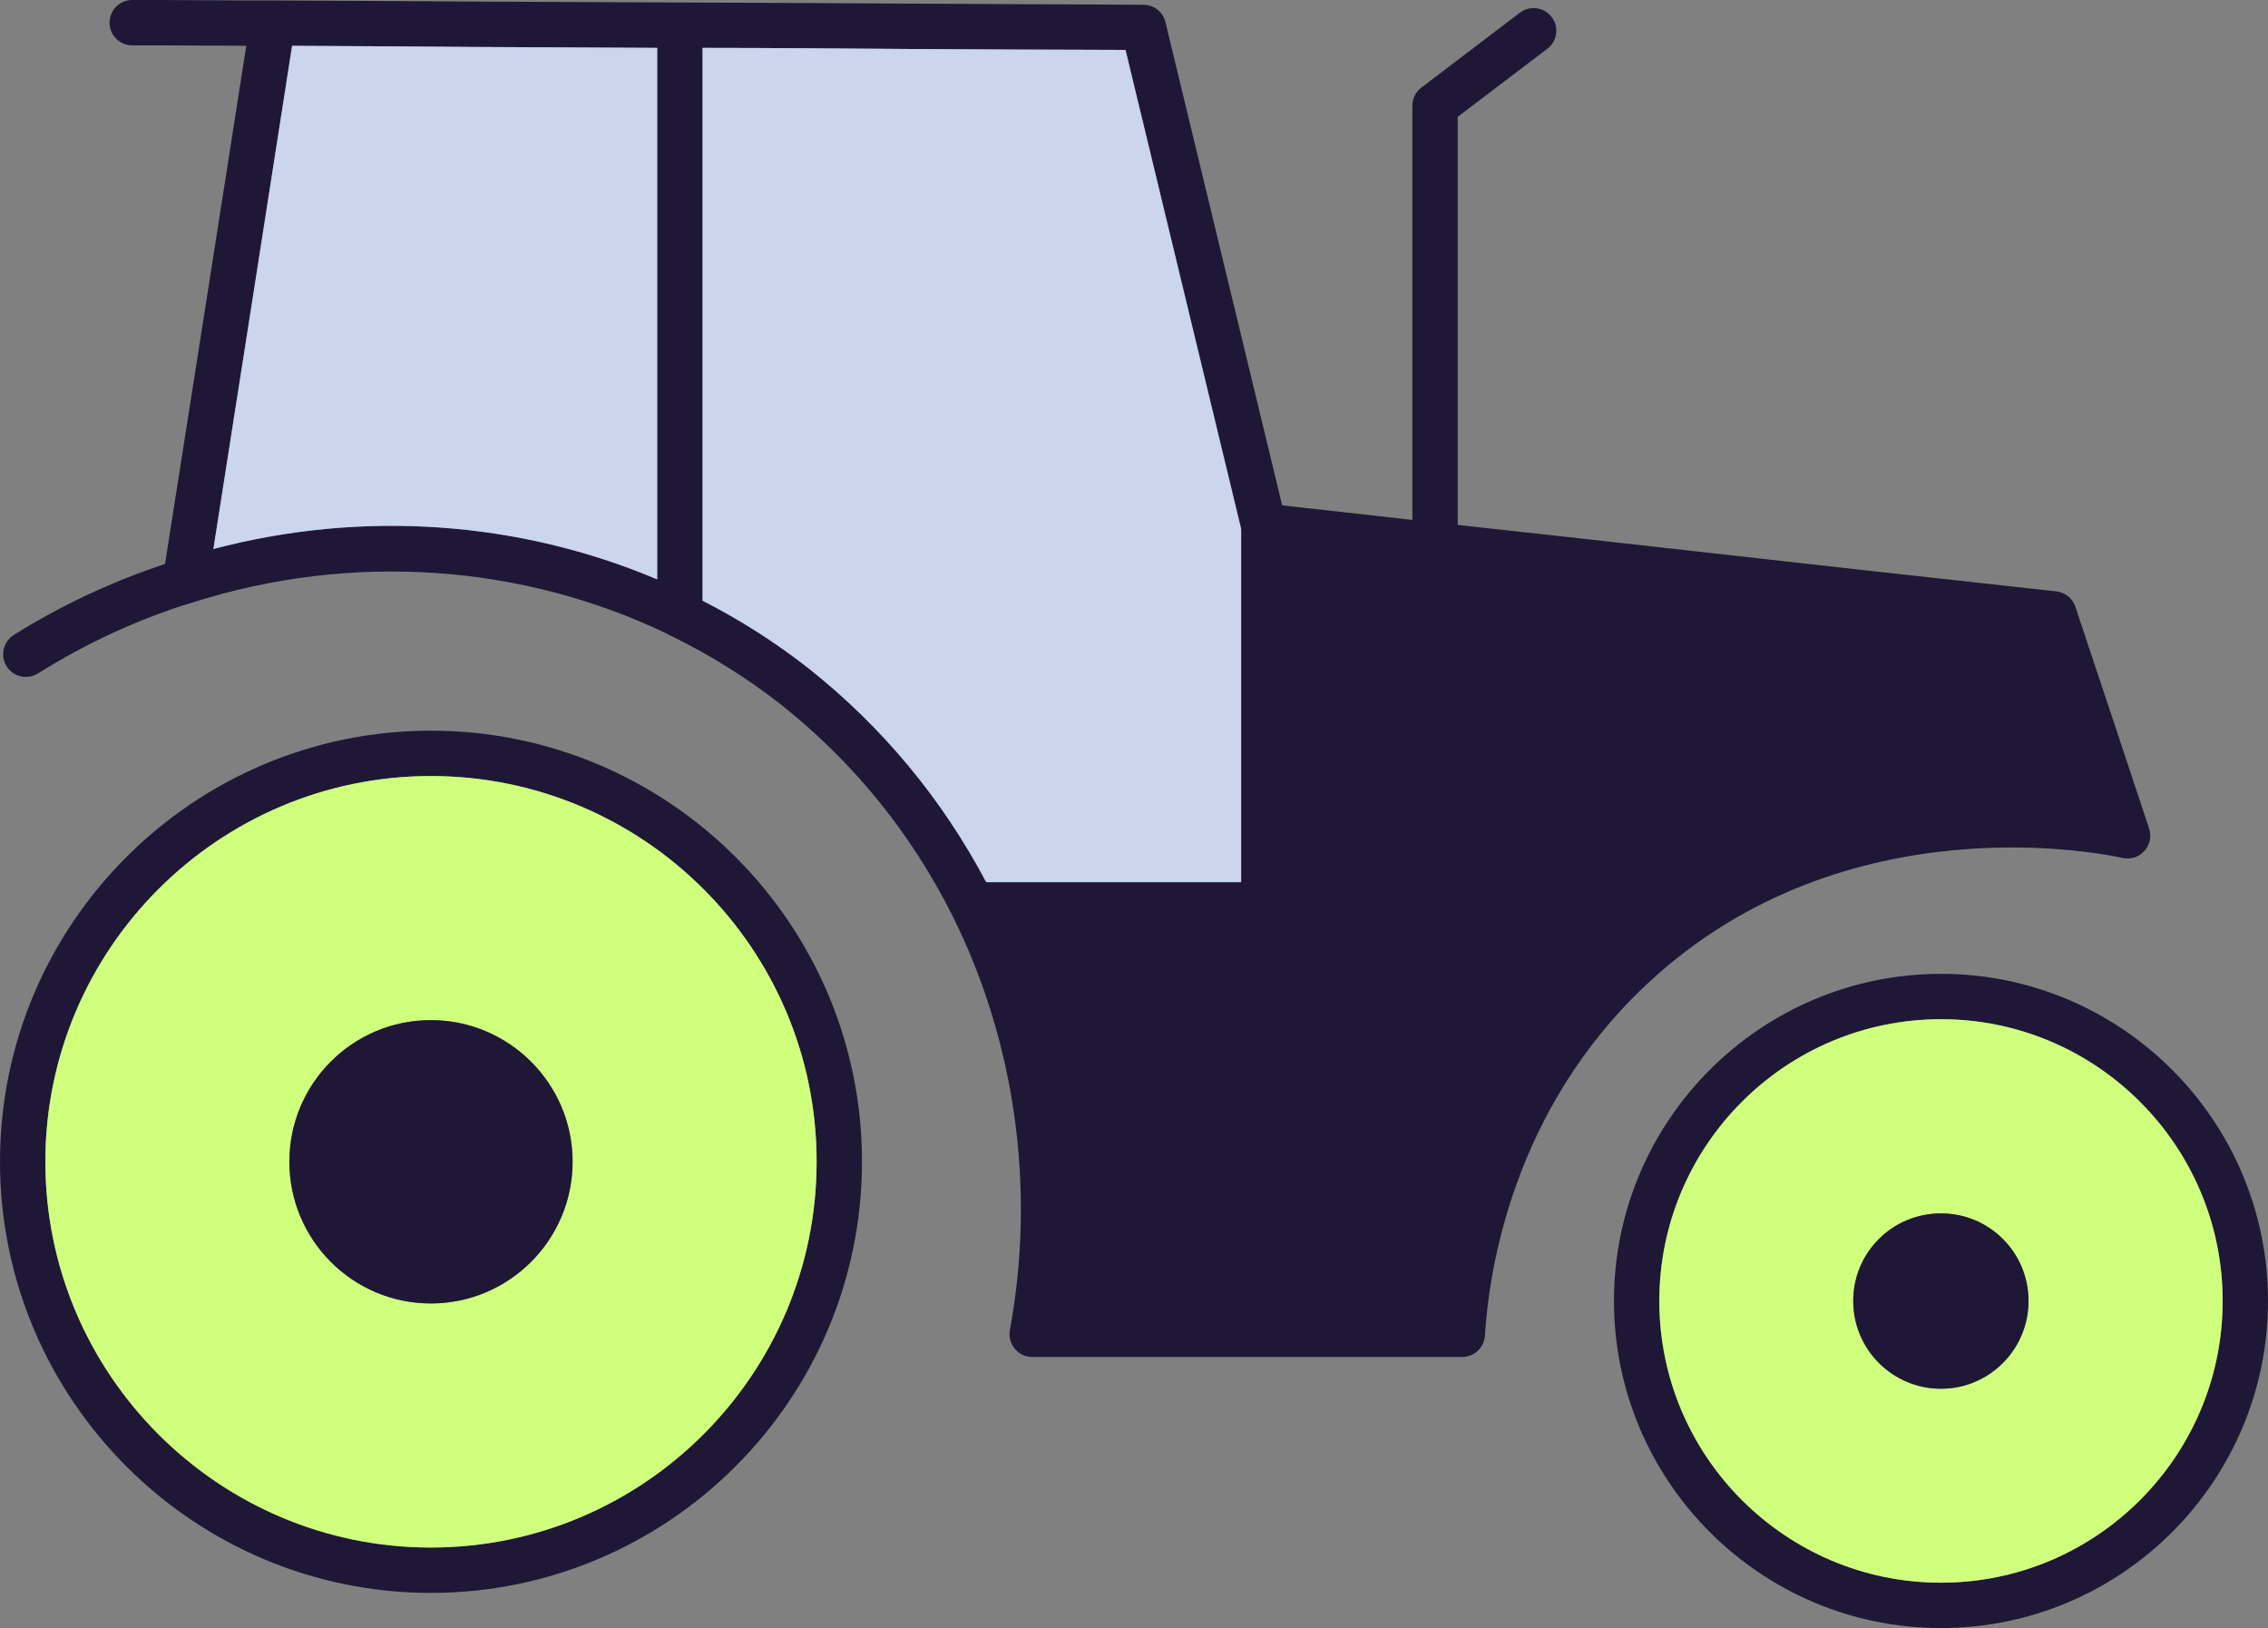
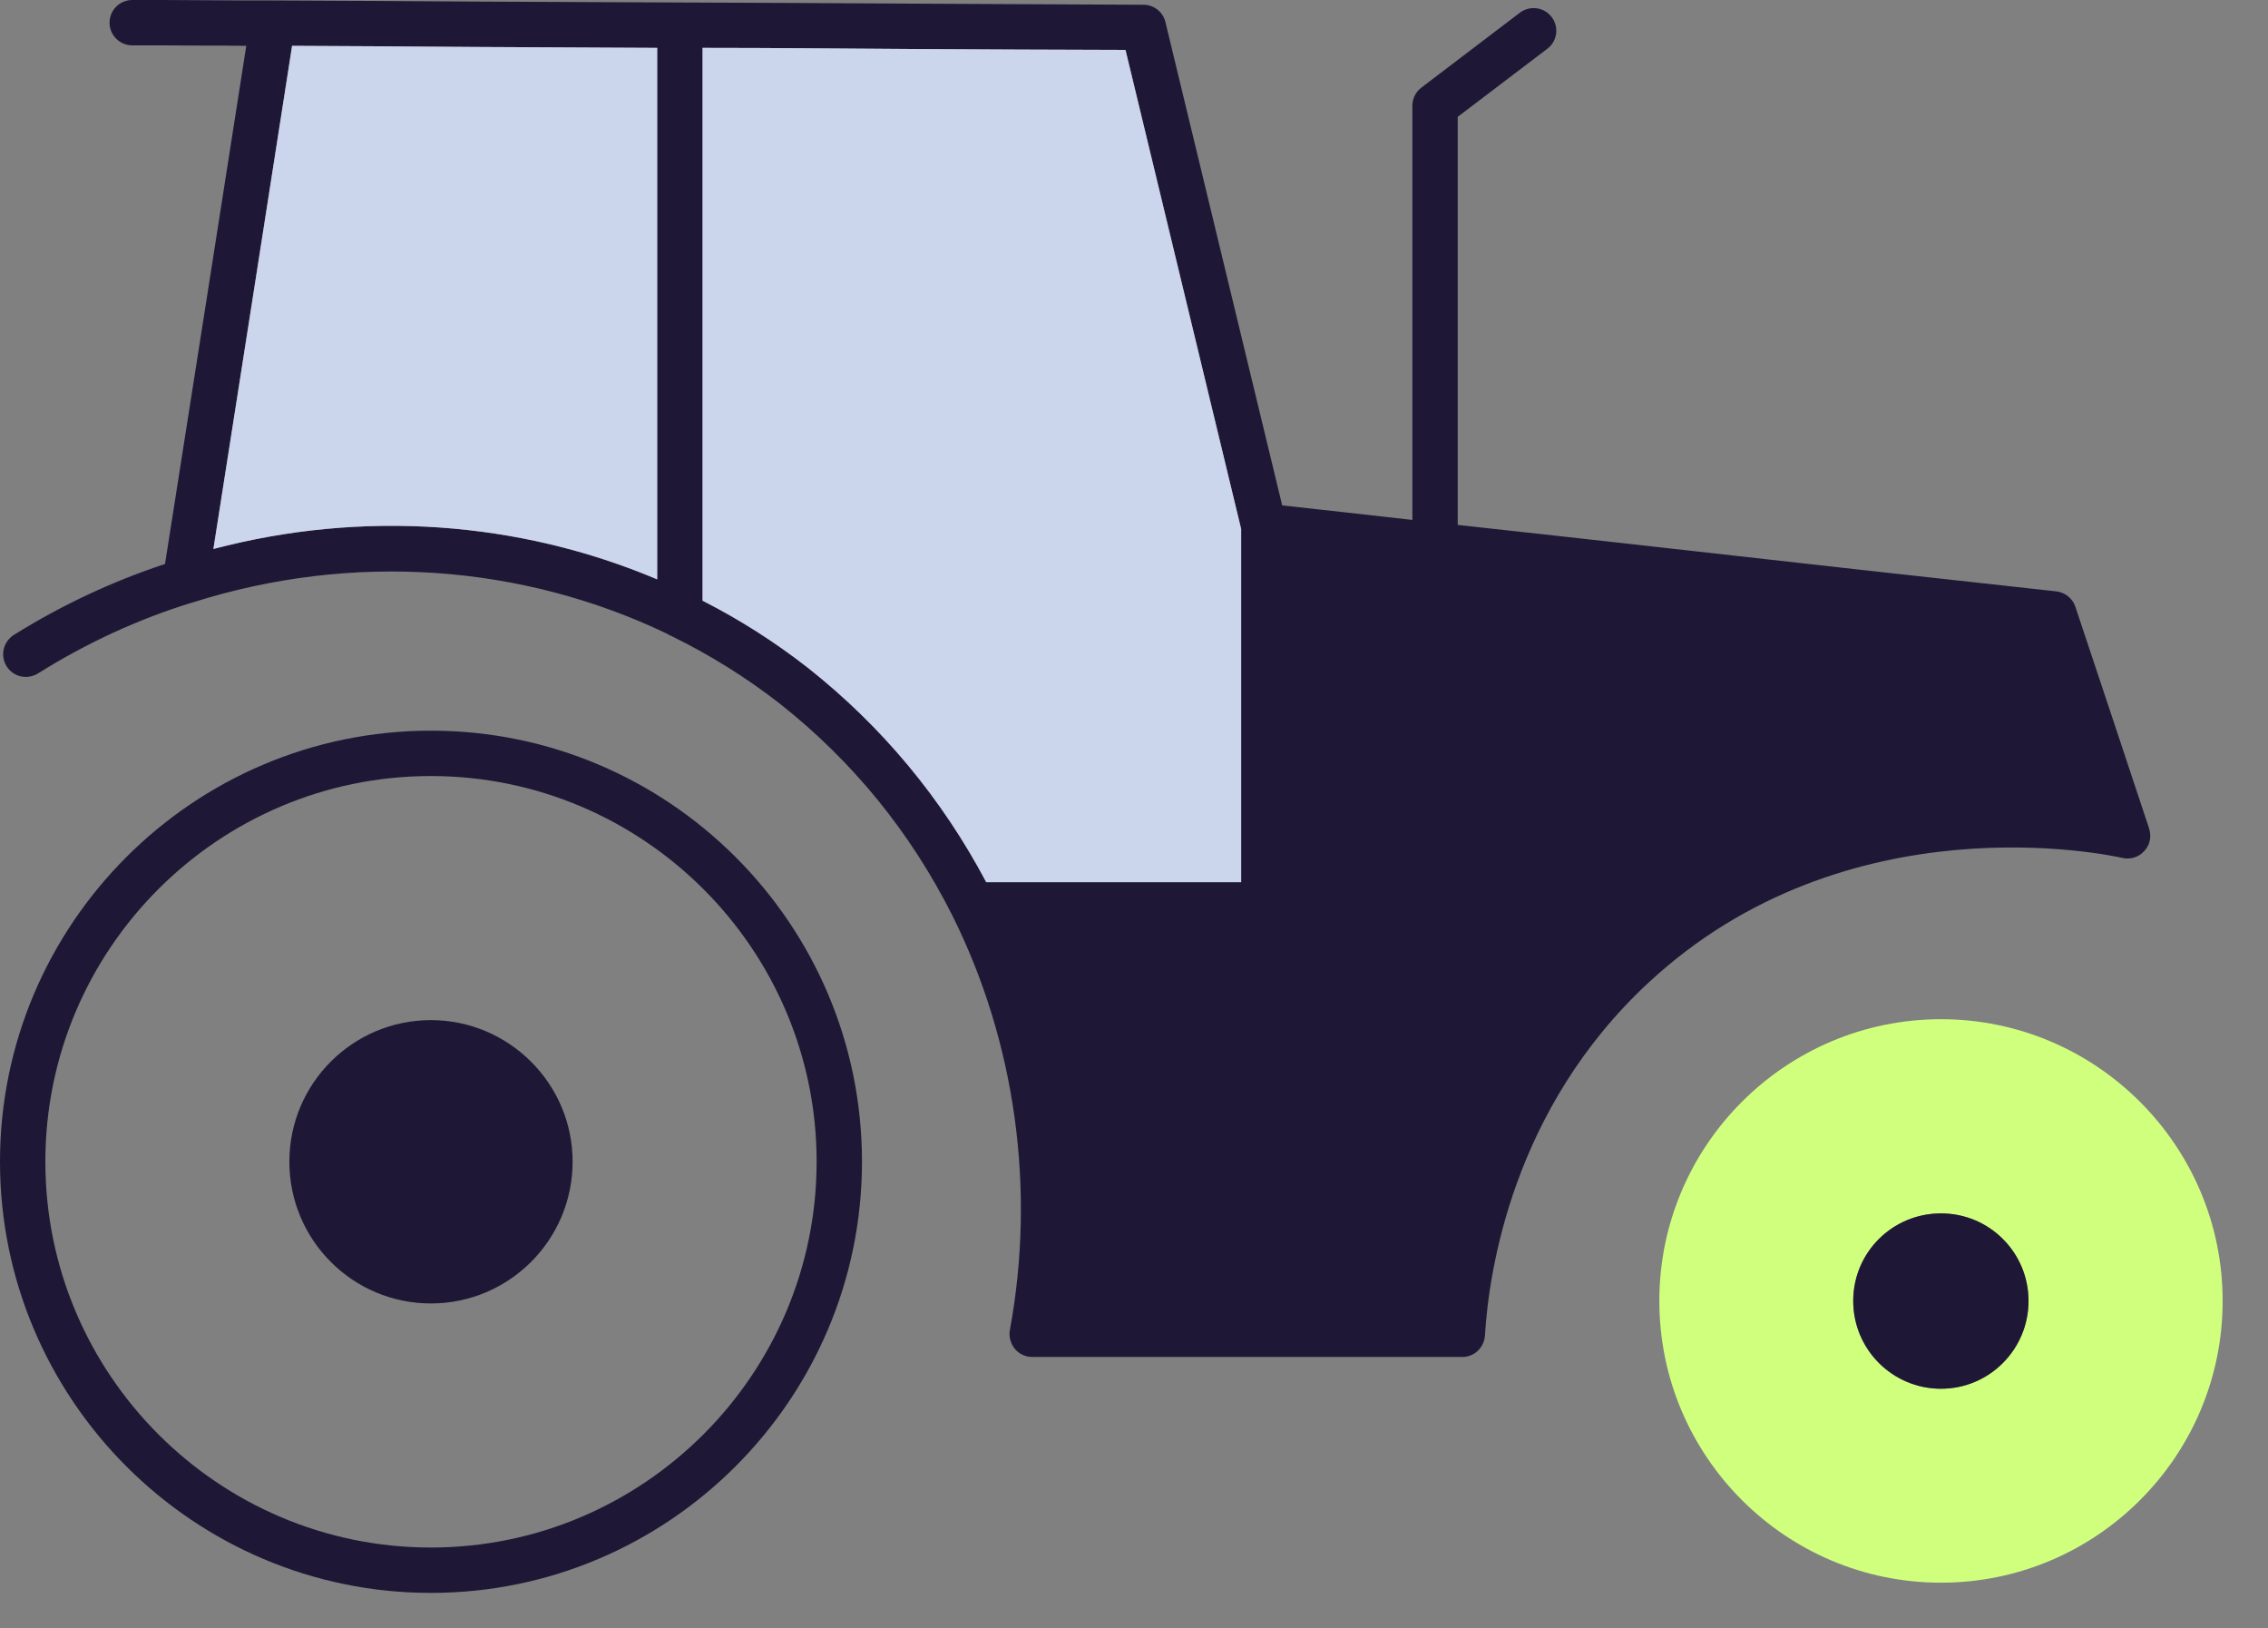
<svg xmlns="http://www.w3.org/2000/svg" id="Fins_-_décomposés" data-name="Fins - décomposés" viewBox="0 0 100.01 71.77">
  <rect x="0" y="0" width="100.01" height="71.77" fill="#808080" stroke="none" />
  <defs>
    <style>
      .cls-1 {
        fill: #cbd5eb;
      }

      .cls-2 {
        fill: #1e1836;
      }

      .cls-3 {
        fill: #d0ff7e;
      }
    </style>
  </defs>
  <path class="cls-2" d="M94.77,36.53c-.53-1.61-1.07-3.21-1.6-4.82-.55-1.65-1.1-3.3-1.65-4.95-.12-.38-.45-.64-.84-.69-5.85-.64-11.7-1.29-17.55-1.95-2.95-.33-5.9-.66-8.85-.98V5.15l3.95-3c.44-.33.53-.96.19-1.4-.33-.44-.96-.52-1.4-.19l-4.34,3.3c-.25.19-.4.48-.4.8v18.26c-1.92-.22-3.83-.43-5.74-.64L51.39.97c-.11-.45-.51-.76-.97-.76-3.4-.02-6.81-.03-10.21-.05-3.41-.02-6.82-.04-10.22-.05-3-.01-6.01-.03-9.01-.04-2.99-.02-5.97-.04-8.95-.05C11,.02,9.97.02,8.94.01c-1.04-.01-2.07-.01-3.11-.01-.55,0-1,.45-1,1s.45,1,1,1c1.03,0,2.06,0,3.09.01.65,0,1.3,0,1.94.01-1.19,7.6-2.38,15.21-3.58,22.82v.02c-2.3.76-4.54,1.8-6.67,3.13C.14,28.29,0,28.9.29,29.37c.19.31.52.47.85.47.18,0,.37-.05.53-.15,2.17-1.36,4.46-2.41,6.81-3.13,0,0,.01,0,.01,0,7.05-2.24,14.53-1.69,20.93,1.38.06.04.12.07.19.1,1.68.82,3.29,1.82,4.79,2.99,3.2,2.53,5.75,5.66,7.59,9.32,2.79,5.58,3.69,12.07,2.54,18.29-.05.29.03.59.22.82.19.23.47.36.77.36h18.96c.53,0,.96-.41,1-.94.17-2.82,1.21-9.98,7.19-15.54,8.78-8.18,20.43-5.63,20.92-5.52.35.08.72-.03.96-.3.25-.26.33-.64.22-.98ZM28.98,25.54c-6.08-2.57-12.96-3.08-19.57-1.34,1.16-7.4,2.32-14.79,3.47-22.18,2.7.01,5.39.03,8.09.05,2.67.01,5.34.03,8.01.04v23.43ZM54.73,38.89h-11.24c-1.95-3.68-4.59-6.86-7.85-9.44-1.47-1.15-3.03-2.14-4.66-2.97V2.11c3.08,0,6.14.03,9.22.05,3.14.02,6.28.03,9.43.04l5.1,21.12v15.57Z" />
  <path class="cls-1" d="M54.73,23.32v15.57h-11.24c-1.95-3.68-4.59-6.86-7.85-9.44-1.47-1.15-3.03-2.14-4.66-2.97V2.11c3.08,0,6.14.03,9.22.05,3.14.02,6.28.03,9.43.04l5.1,21.12Z" />
  <path class="cls-1" d="M28.98,2.11v23.43c-6.08-2.57-12.96-3.08-19.57-1.34,1.16-7.4,2.32-14.79,3.47-22.18,2.7.01,5.39.03,8.09.05,2.67.01,5.34.03,8.01.04Z" />
-   <path class="cls-2" d="M85.59,42.93c-7.95,0-14.42,6.47-14.42,14.42s6.47,14.42,14.42,14.42,14.42-6.47,14.42-14.42-6.47-14.42-14.42-14.42ZM85.59,69.77c-6.85,0-12.42-5.57-12.42-12.42s5.57-12.42,12.42-12.42,12.42,5.57,12.42,12.42-5.58,12.42-12.42,12.42Z" />
  <path class="cls-3" d="M85.59,44.93c-6.85,0-12.42,5.57-12.42,12.42s5.57,12.42,12.42,12.42,12.42-5.57,12.42-12.42-5.58-12.42-12.42-12.42ZM85.59,61.22c-2.14,0-3.87-1.73-3.87-3.87s1.73-3.86,3.87-3.86,3.86,1.73,3.86,3.86-1.73,3.87-3.86,3.87Z" />
  <path class="cls-2" d="M19,32.21C8.53,32.21,0,40.73,0,51.21s8.53,19.01,19,19.01,19.01-8.53,19.01-19.01-8.53-19-19.01-19ZM19,68.22c-9.37,0-17-7.63-17-17.01s7.63-17,17-17,17.01,7.63,17.01,17-7.63,17.01-17.01,17.01Z" />
-   <path class="cls-3" d="M19,34.21c-9.37,0-17,7.63-17,17s7.63,17.01,17,17.01,17.01-7.63,17.01-17.01-7.63-17-17.01-17ZM19,57.46c-3.44,0-6.24-2.8-6.24-6.25s2.8-6.24,6.24-6.24,6.25,2.8,6.25,6.24-2.8,6.25-6.25,6.25Z" />
  <path class="cls-2" d="M89.45,57.35c0,2.14-1.73,3.87-3.86,3.87s-3.87-1.73-3.87-3.87,1.73-3.86,3.87-3.86,3.86,1.73,3.86,3.86Z" />
  <path class="cls-2" d="M25.25,51.21c0,3.45-2.8,6.25-6.25,6.25s-6.24-2.8-6.24-6.25,2.8-6.24,6.24-6.24,6.25,2.8,6.25,6.24Z" />
</svg>